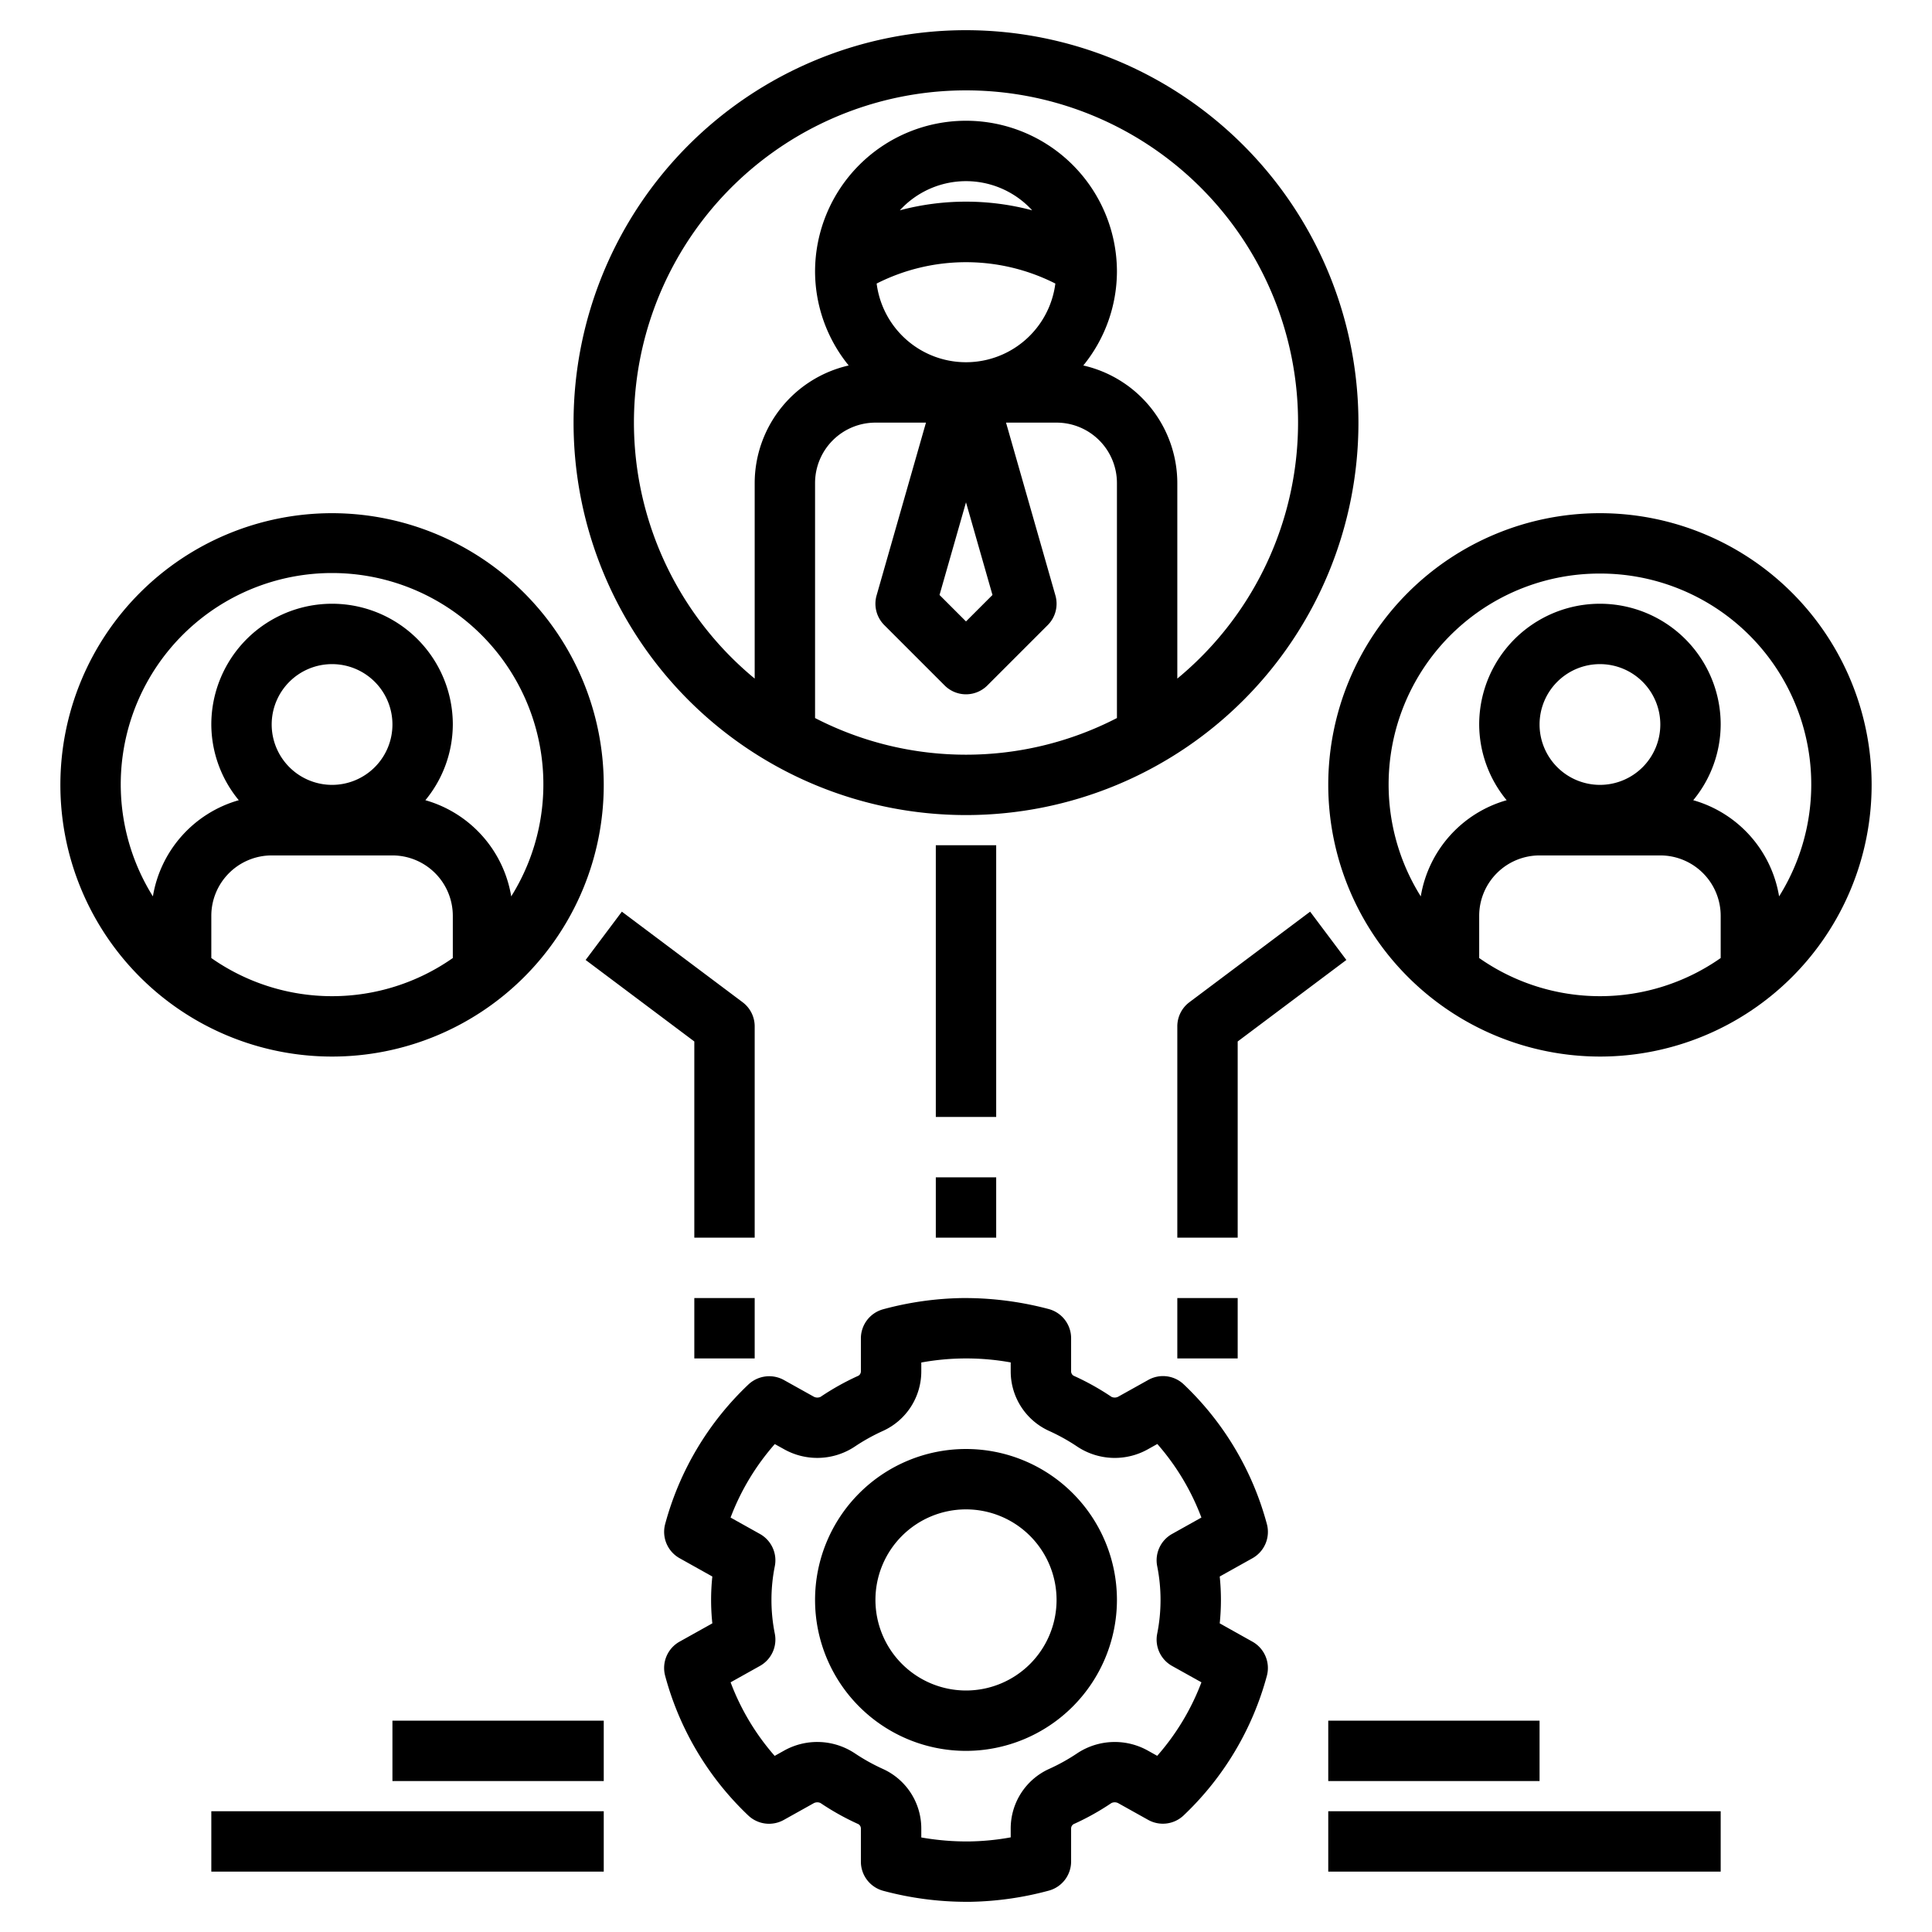
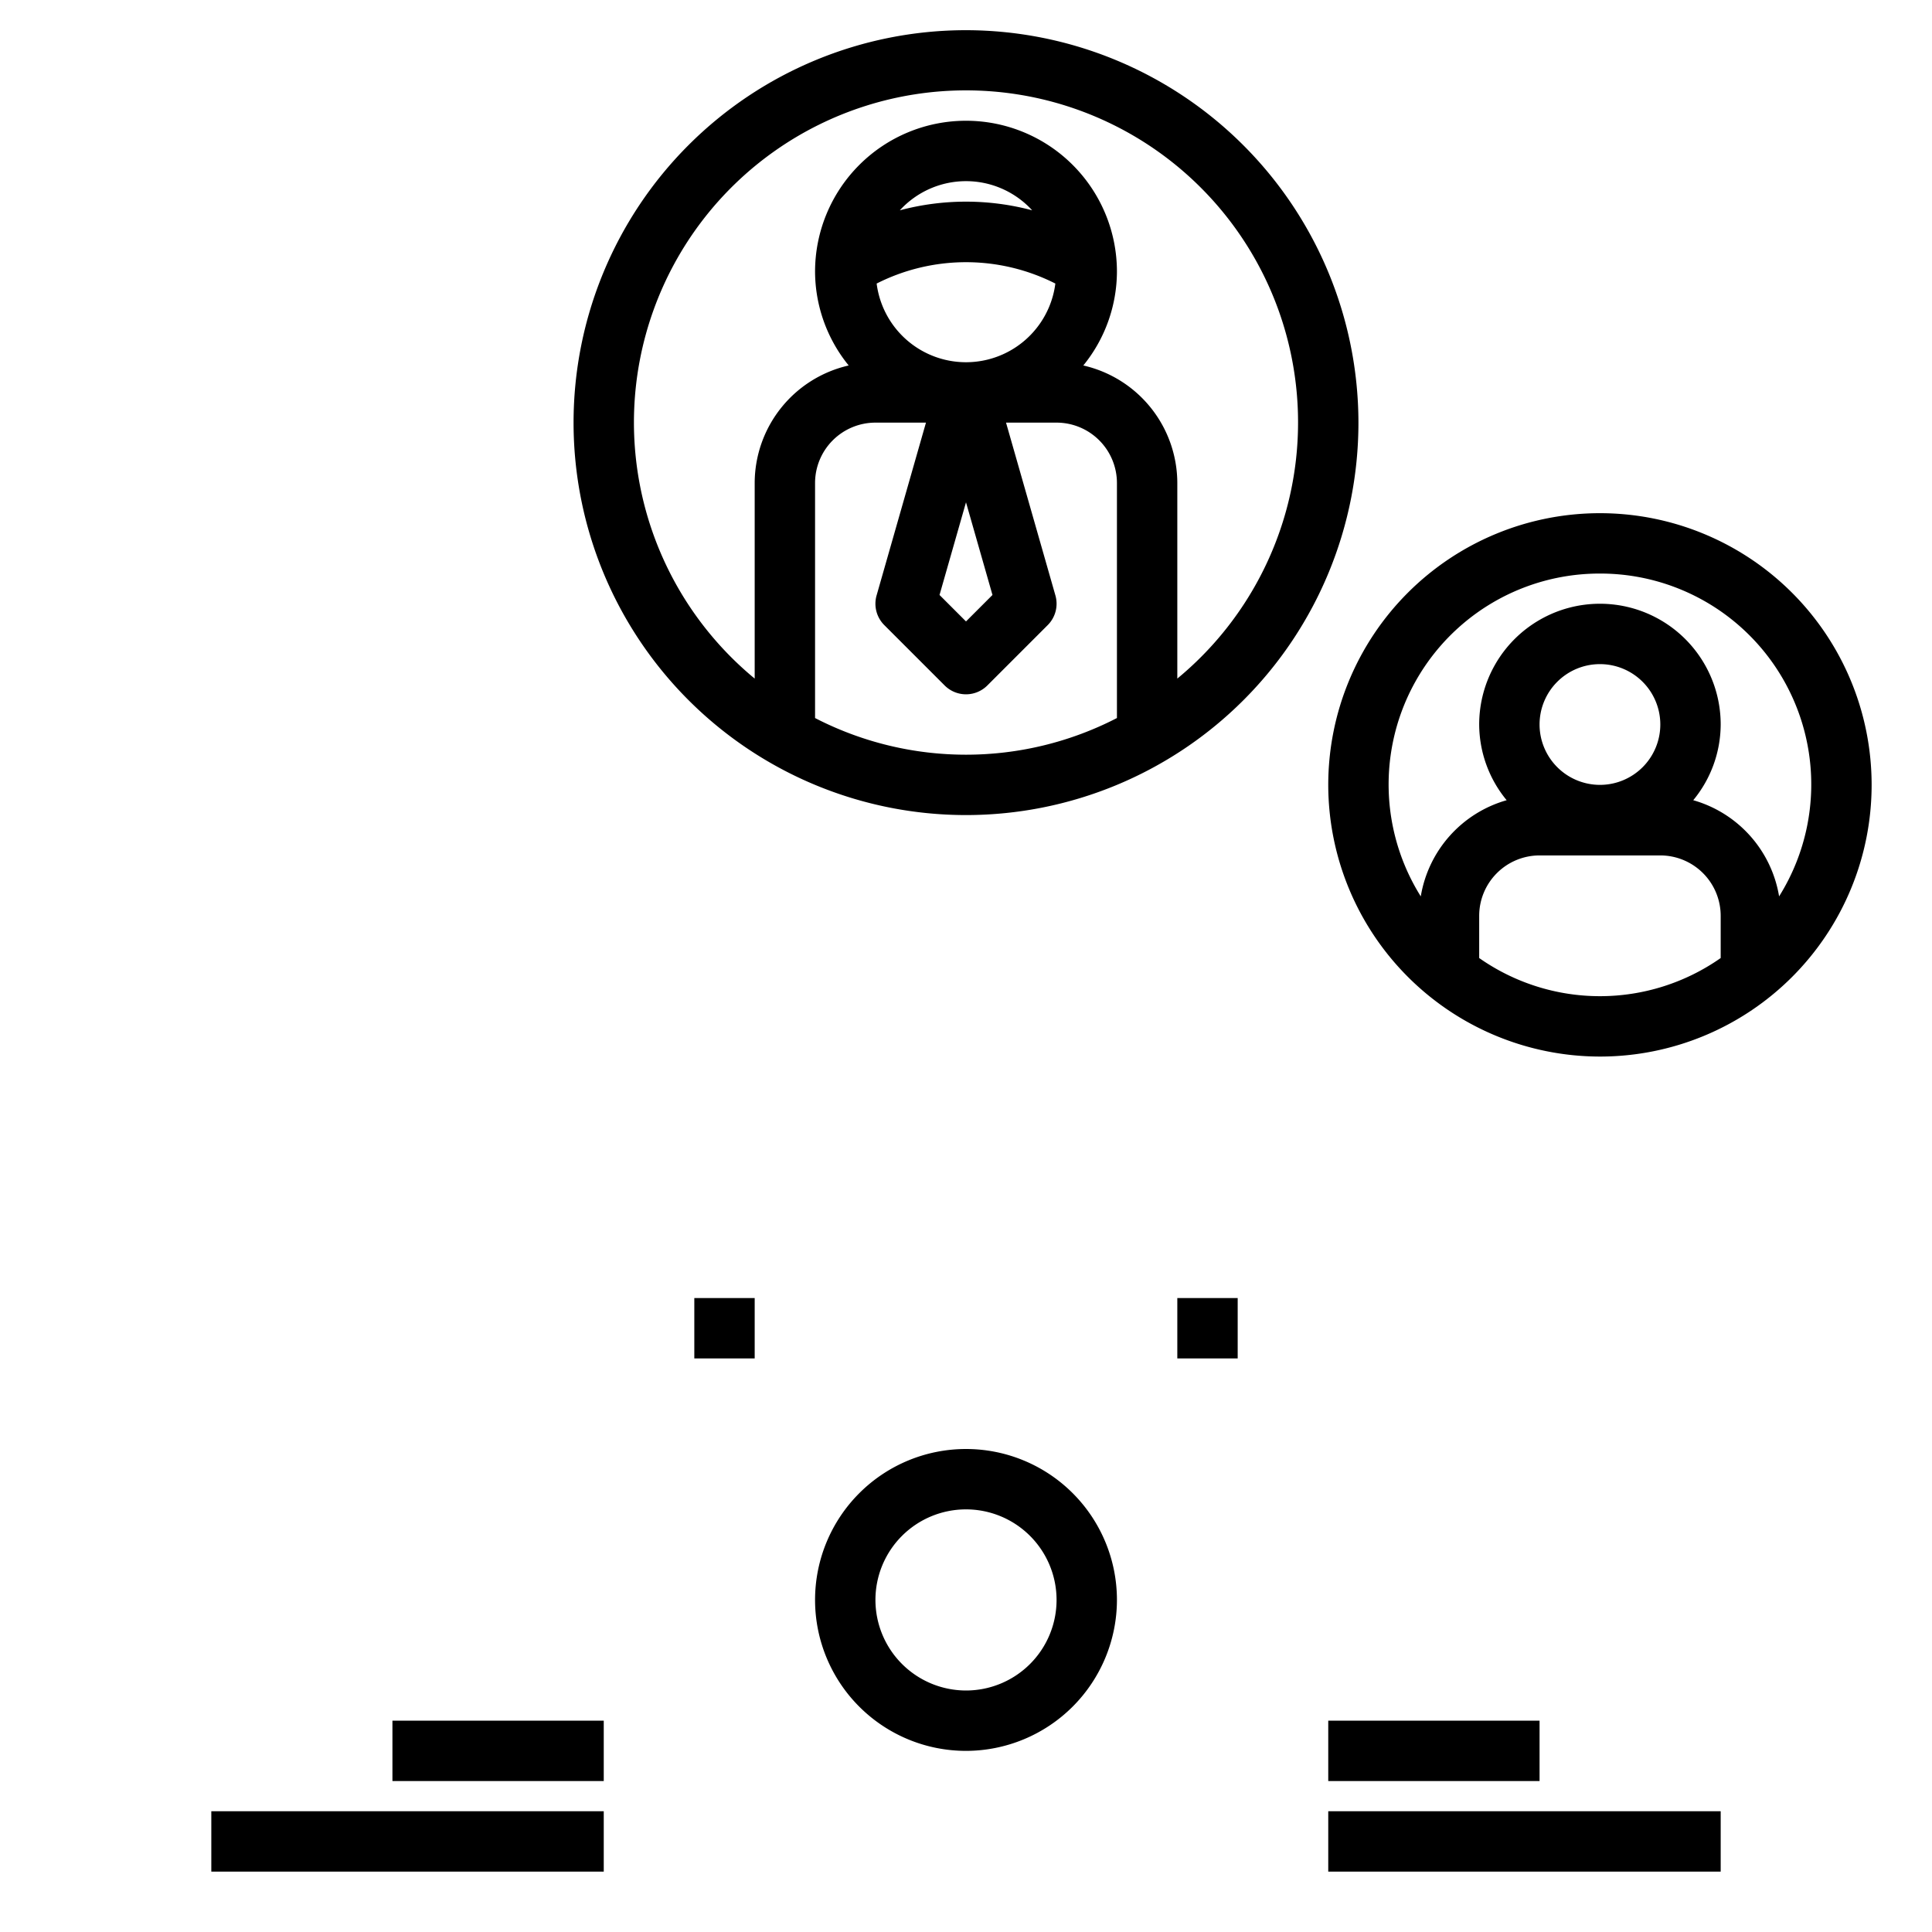
<svg xmlns="http://www.w3.org/2000/svg" version="1.1" width="512" height="512" x="0" y="0" viewBox="0 0 64 64" style="enable-background:new 0 0 512 512" xml:space="preserve" class="">
  <g>
    <path d="M32 1a13 13 0 1 0 13 13A13.015 13.015 0 0 0 32 1zm5 22.786a10.901 10.901 0 0 1-10 0V16a2.002 2.002 0 0 1 2-2h1.674l-1.636 5.725a1 1 0 0 0 .255.982l2 2a1 1 0 0 0 1.414 0l2-2a1 1 0 0 0 .255-.982L33.326 14H35a2.002 2.002 0 0 1 2 2zM34.96 9.393a2.984 2.984 0 0 1-5.92 0 6.546 6.546 0 0 1 5.92 0zm-5.152-2.426a2.97 2.97 0 0 1 4.384 0 8.515 8.515 0 0 0-4.384 0zm3.069 12.742-.877.877-.877-.877L32 16.64zM39 22.479V16a4.002 4.002 0 0 0-3.114-3.893A4.95 4.95 0 0 0 37 9a5 5 0 0 0-10 0 4.95 4.95 0 0 0 1.114 3.107A4.002 4.002 0 0 0 25 16v6.479a11 11 0 1 1 14 0zM53 35a9 9 0 1 0-9-9 9.01 9.01 0 0 0 9 9zm4-3.264a6.962 6.962 0 0 1-8 0v-1.399a2.002 2.002 0 0 1 2-2h4a2.002 2.002 0 0 1 2 2zM51 24a2 2 0 1 1 2 2 2.002 2.002 0 0 1-2-2zm2-5a6.986 6.986 0 0 1 5.935 10.694 3.989 3.989 0 0 0-2.844-3.186A3.96 3.96 0 0 0 57 24a4 4 0 0 0-8 0 3.96 3.96 0 0 0 .91 2.508 3.989 3.989 0 0 0-2.845 3.186A6.986 6.986 0 0 1 53 19z" fill="#000000" opacity="1" data-original="#000000" />
-     <path d="M31 28h2v9h-2zM39.4 33.2a.999.999 0 0 0-.4.8v7h2v-6.5l3.6-2.7-1.2-1.6zM11 17a9 9 0 1 0 9 9 9.01 9.01 0 0 0-9-9zm4 14.736a6.962 6.962 0 0 1-8 0v-1.399a2.002 2.002 0 0 1 2-2h4a2.002 2.002 0 0 1 2 2zM9 24a2 2 0 1 1 2 2 2.002 2.002 0 0 1-2-2zm7.935 5.694a3.989 3.989 0 0 0-2.844-3.186A3.96 3.96 0 0 0 15 24a4 4 0 0 0-8 0 3.96 3.96 0 0 0 .91 2.508 3.989 3.989 0 0 0-2.845 3.186 7 7 0 1 1 11.87 0zM23 41h2v-7a.999.999 0 0 0-.4-.8l-4-3-1.2 1.6 3.6 2.7zM31 39h2v2h-2zM29.26 62.636A10.667 10.667 0 0 0 32.01 63h.123a10.626 10.626 0 0 0 2.608-.37 1 1 0 0 0 .741-.965V60.58a.17.17 0 0 1 .082-.153 8.41 8.41 0 0 0 1.254-.699.252.252 0 0 1 .242.014l.973.543a.998.998 0 0 0 1.177-.148 9.923 9.923 0 0 0 2.757-4.625 1 1 0 0 0-.479-1.13l-1.083-.606a7.547 7.547 0 0 0 0-1.552l1.083-.605a1 1 0 0 0 .479-1.132 9.921 9.921 0 0 0-2.752-4.626.998.998 0 0 0-1.177-.149l-.979.546a.25.25 0 0 1-.24.014 8.448 8.448 0 0 0-1.254-.699.17.17 0 0 1-.083-.153v-1.09a1 1 0 0 0-.742-.966A10.82 10.82 0 0 0 31.868 43a10.626 10.626 0 0 0-2.608.37 1 1 0 0 0-.742.965v1.085a.17.17 0 0 1-.082.153 8.48 8.48 0 0 0-1.253.699.252.252 0 0 1-.243-.015l-.972-.542a1.005 1.005 0 0 0-1.177.149 9.916 9.916 0 0 0-2.757 4.624 1 1 0 0 0 .479 1.13l1.084.606a7.368 7.368 0 0 0 0 1.552l-1.084.605a1 1 0 0 0-.479 1.132 9.921 9.921 0 0 0 2.752 4.626 1.001 1.001 0 0 0 1.177.149l.978-.546a.252.252 0 0 1 .24-.014 8.48 8.48 0 0 0 1.254.699.17.17 0 0 1 .083.153v1.09a1 1 0 0 0 .743.966zm-.96-4.566a2.248 2.248 0 0 0-2.334-.074l-.304.17a7.93 7.93 0 0 1-1.46-2.437l.97-.542a1 1 0 0 0 .496-1.062 5.686 5.686 0 0 1 0-2.25 1 1 0 0 0-.495-1.061l-.972-.543a7.932 7.932 0 0 1 1.465-2.434l.299.166a2.248 2.248 0 0 0 2.336-.073 6.456 6.456 0 0 1 .959-.534 2.165 2.165 0 0 0 1.259-1.976v-.285a8.28 8.28 0 0 1 2.962-.003v.288a2.165 2.165 0 0 0 1.26 1.976 6.426 6.426 0 0 1 .96.535 2.246 2.246 0 0 0 2.333.073l.304-.17a7.93 7.93 0 0 1 1.46 2.437l-.97.542a1 1 0 0 0-.496 1.06 5.71 5.71 0 0 1 0 2.254 1 1 0 0 0 .495 1.06l.972.542a7.946 7.946 0 0 1-1.465 2.435l-.299-.167a2.25 2.25 0 0 0-2.337.074 6.423 6.423 0 0 1-.958.533 2.165 2.165 0 0 0-1.259 1.976v.285a8.326 8.326 0 0 1-1.374.135 8.667 8.667 0 0 1-1.588-.132v-.288a2.165 2.165 0 0 0-1.26-1.976 6.438 6.438 0 0 1-.958-.534z" fill="#000000" opacity="1" data-original="#000000" />
    <path d="M37 53a5 5 0 1 0-5 5 5.006 5.006 0 0 0 5-5zm-8 0a3 3 0 1 1 3 3 3.003 3.003 0 0 1-3-3zM39 43h2v2h-2zM23 43h2v2h-2zM44 60h13v2H44zM7 60h13v2H7zM44 57h7v2h-7zM13 57h7v2h-7z" fill="#000000" opacity="1" data-original="#000000" />
  </g>
</svg>